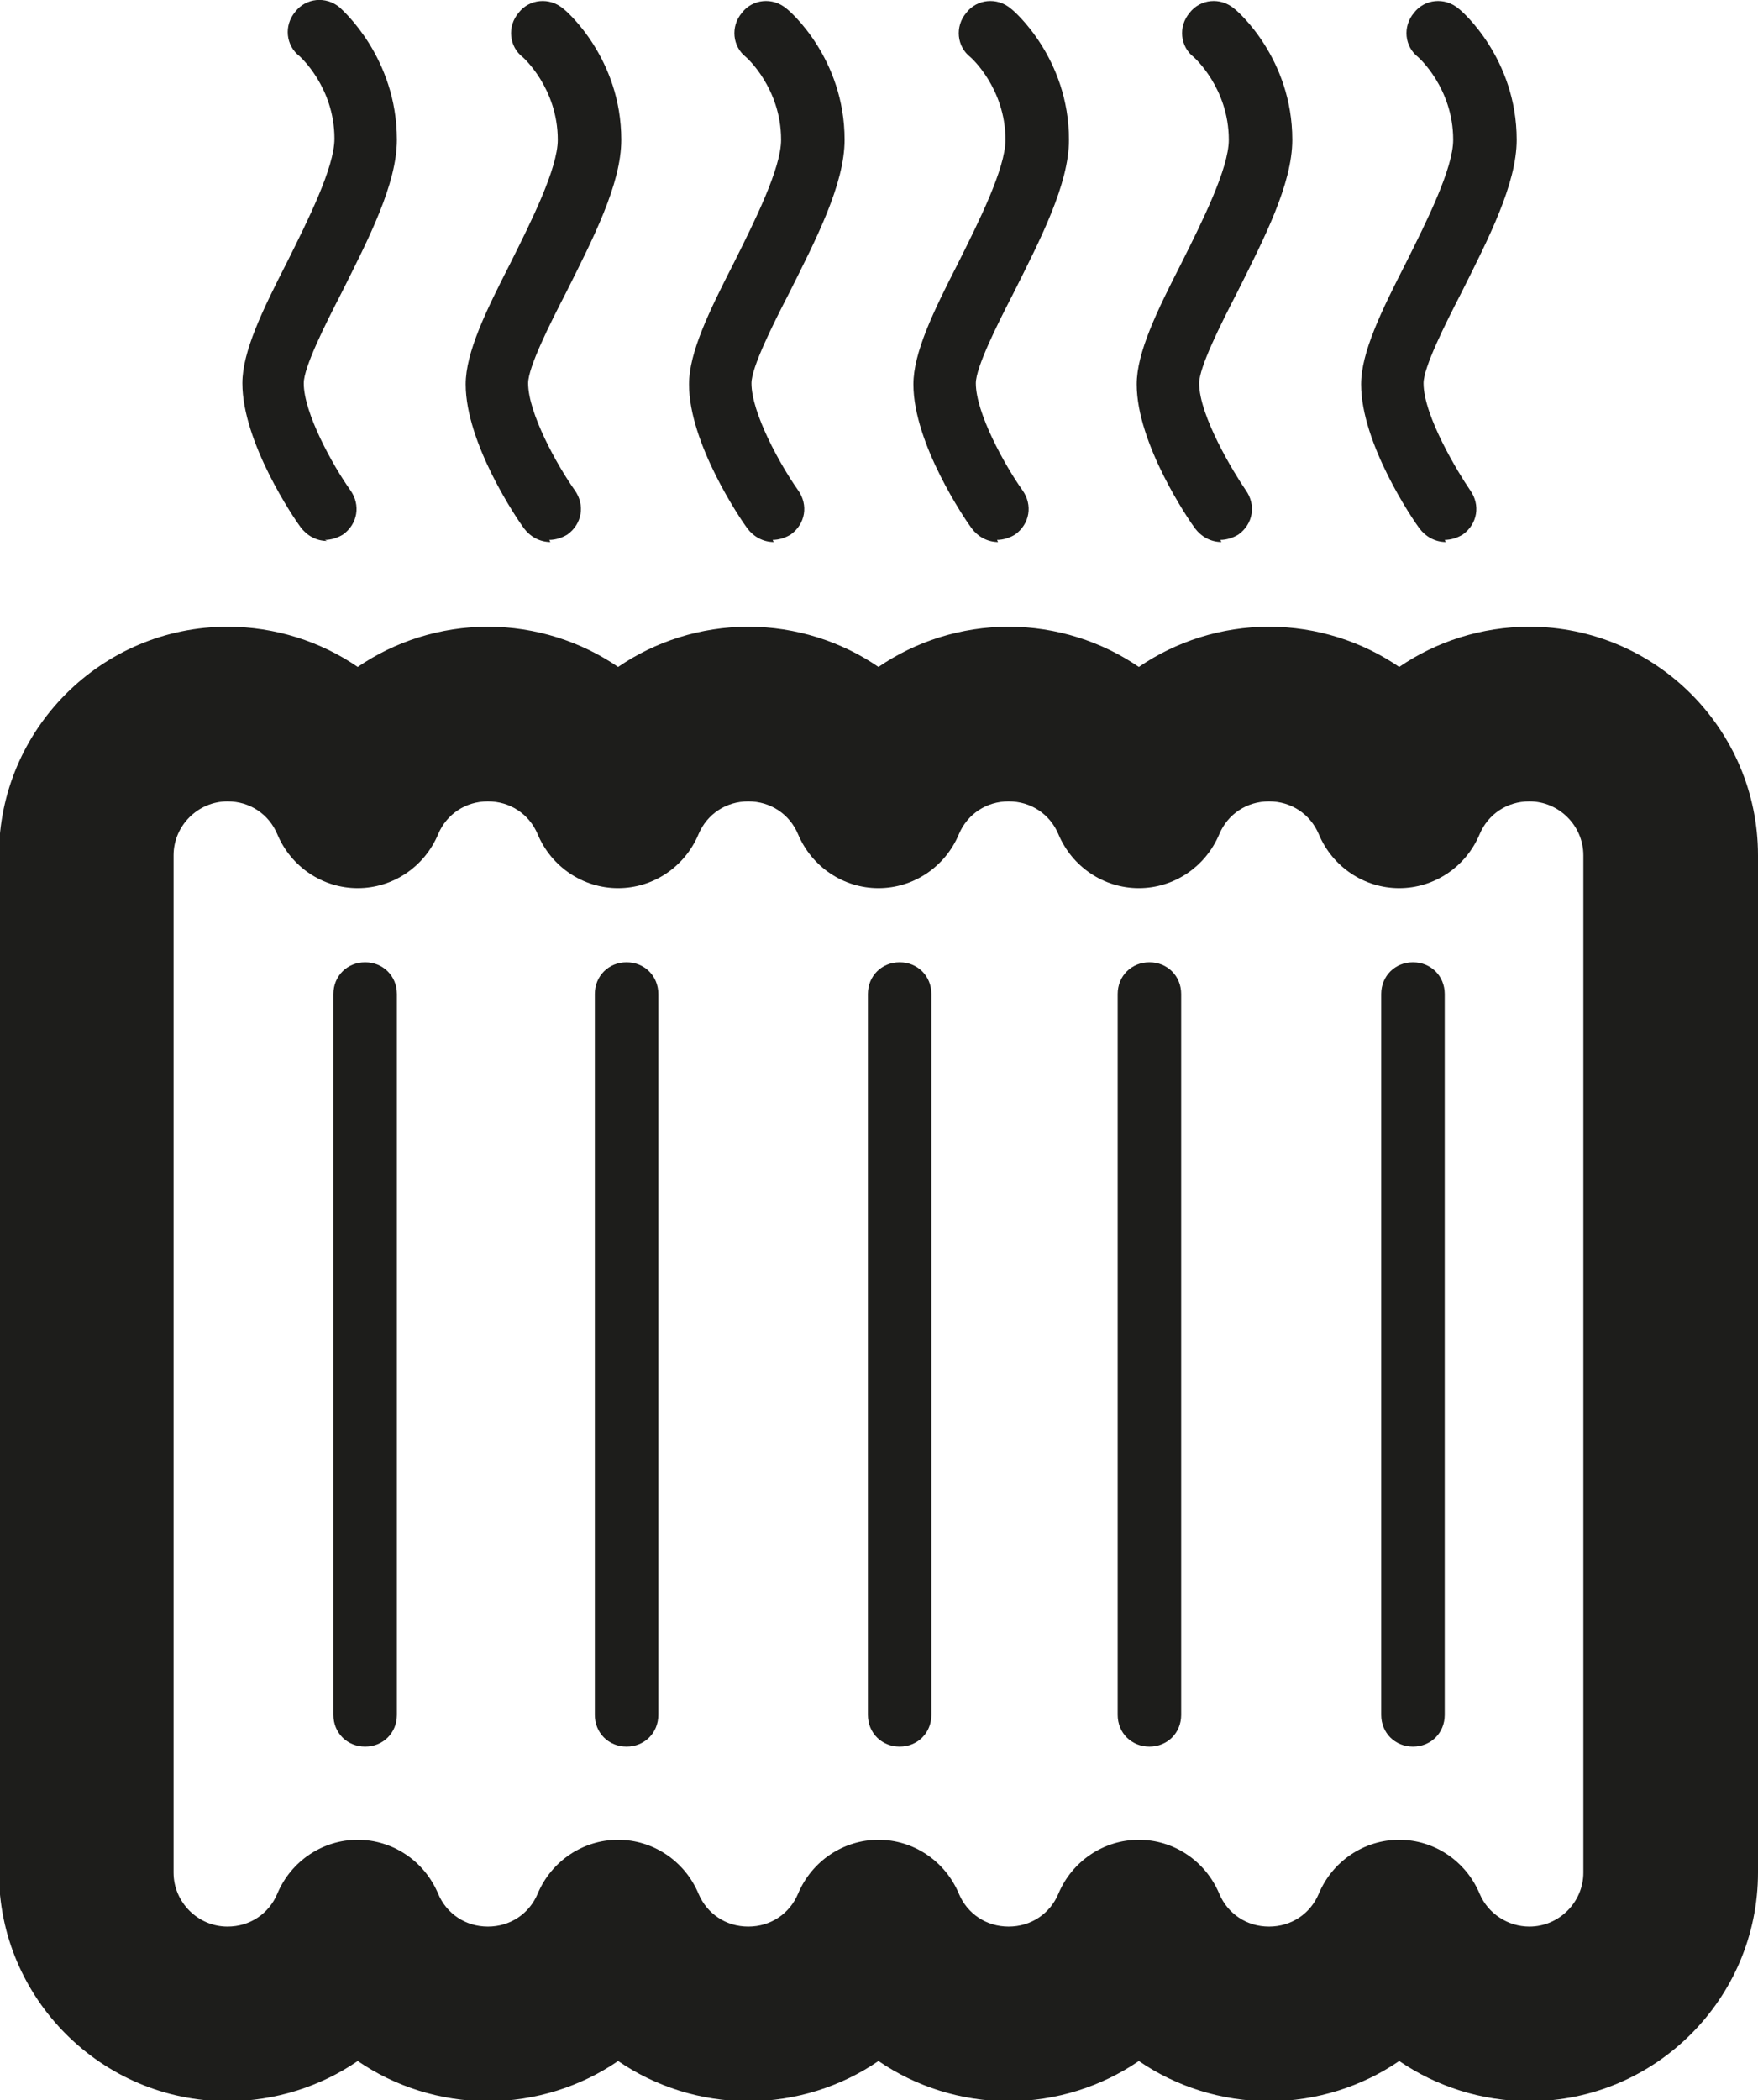
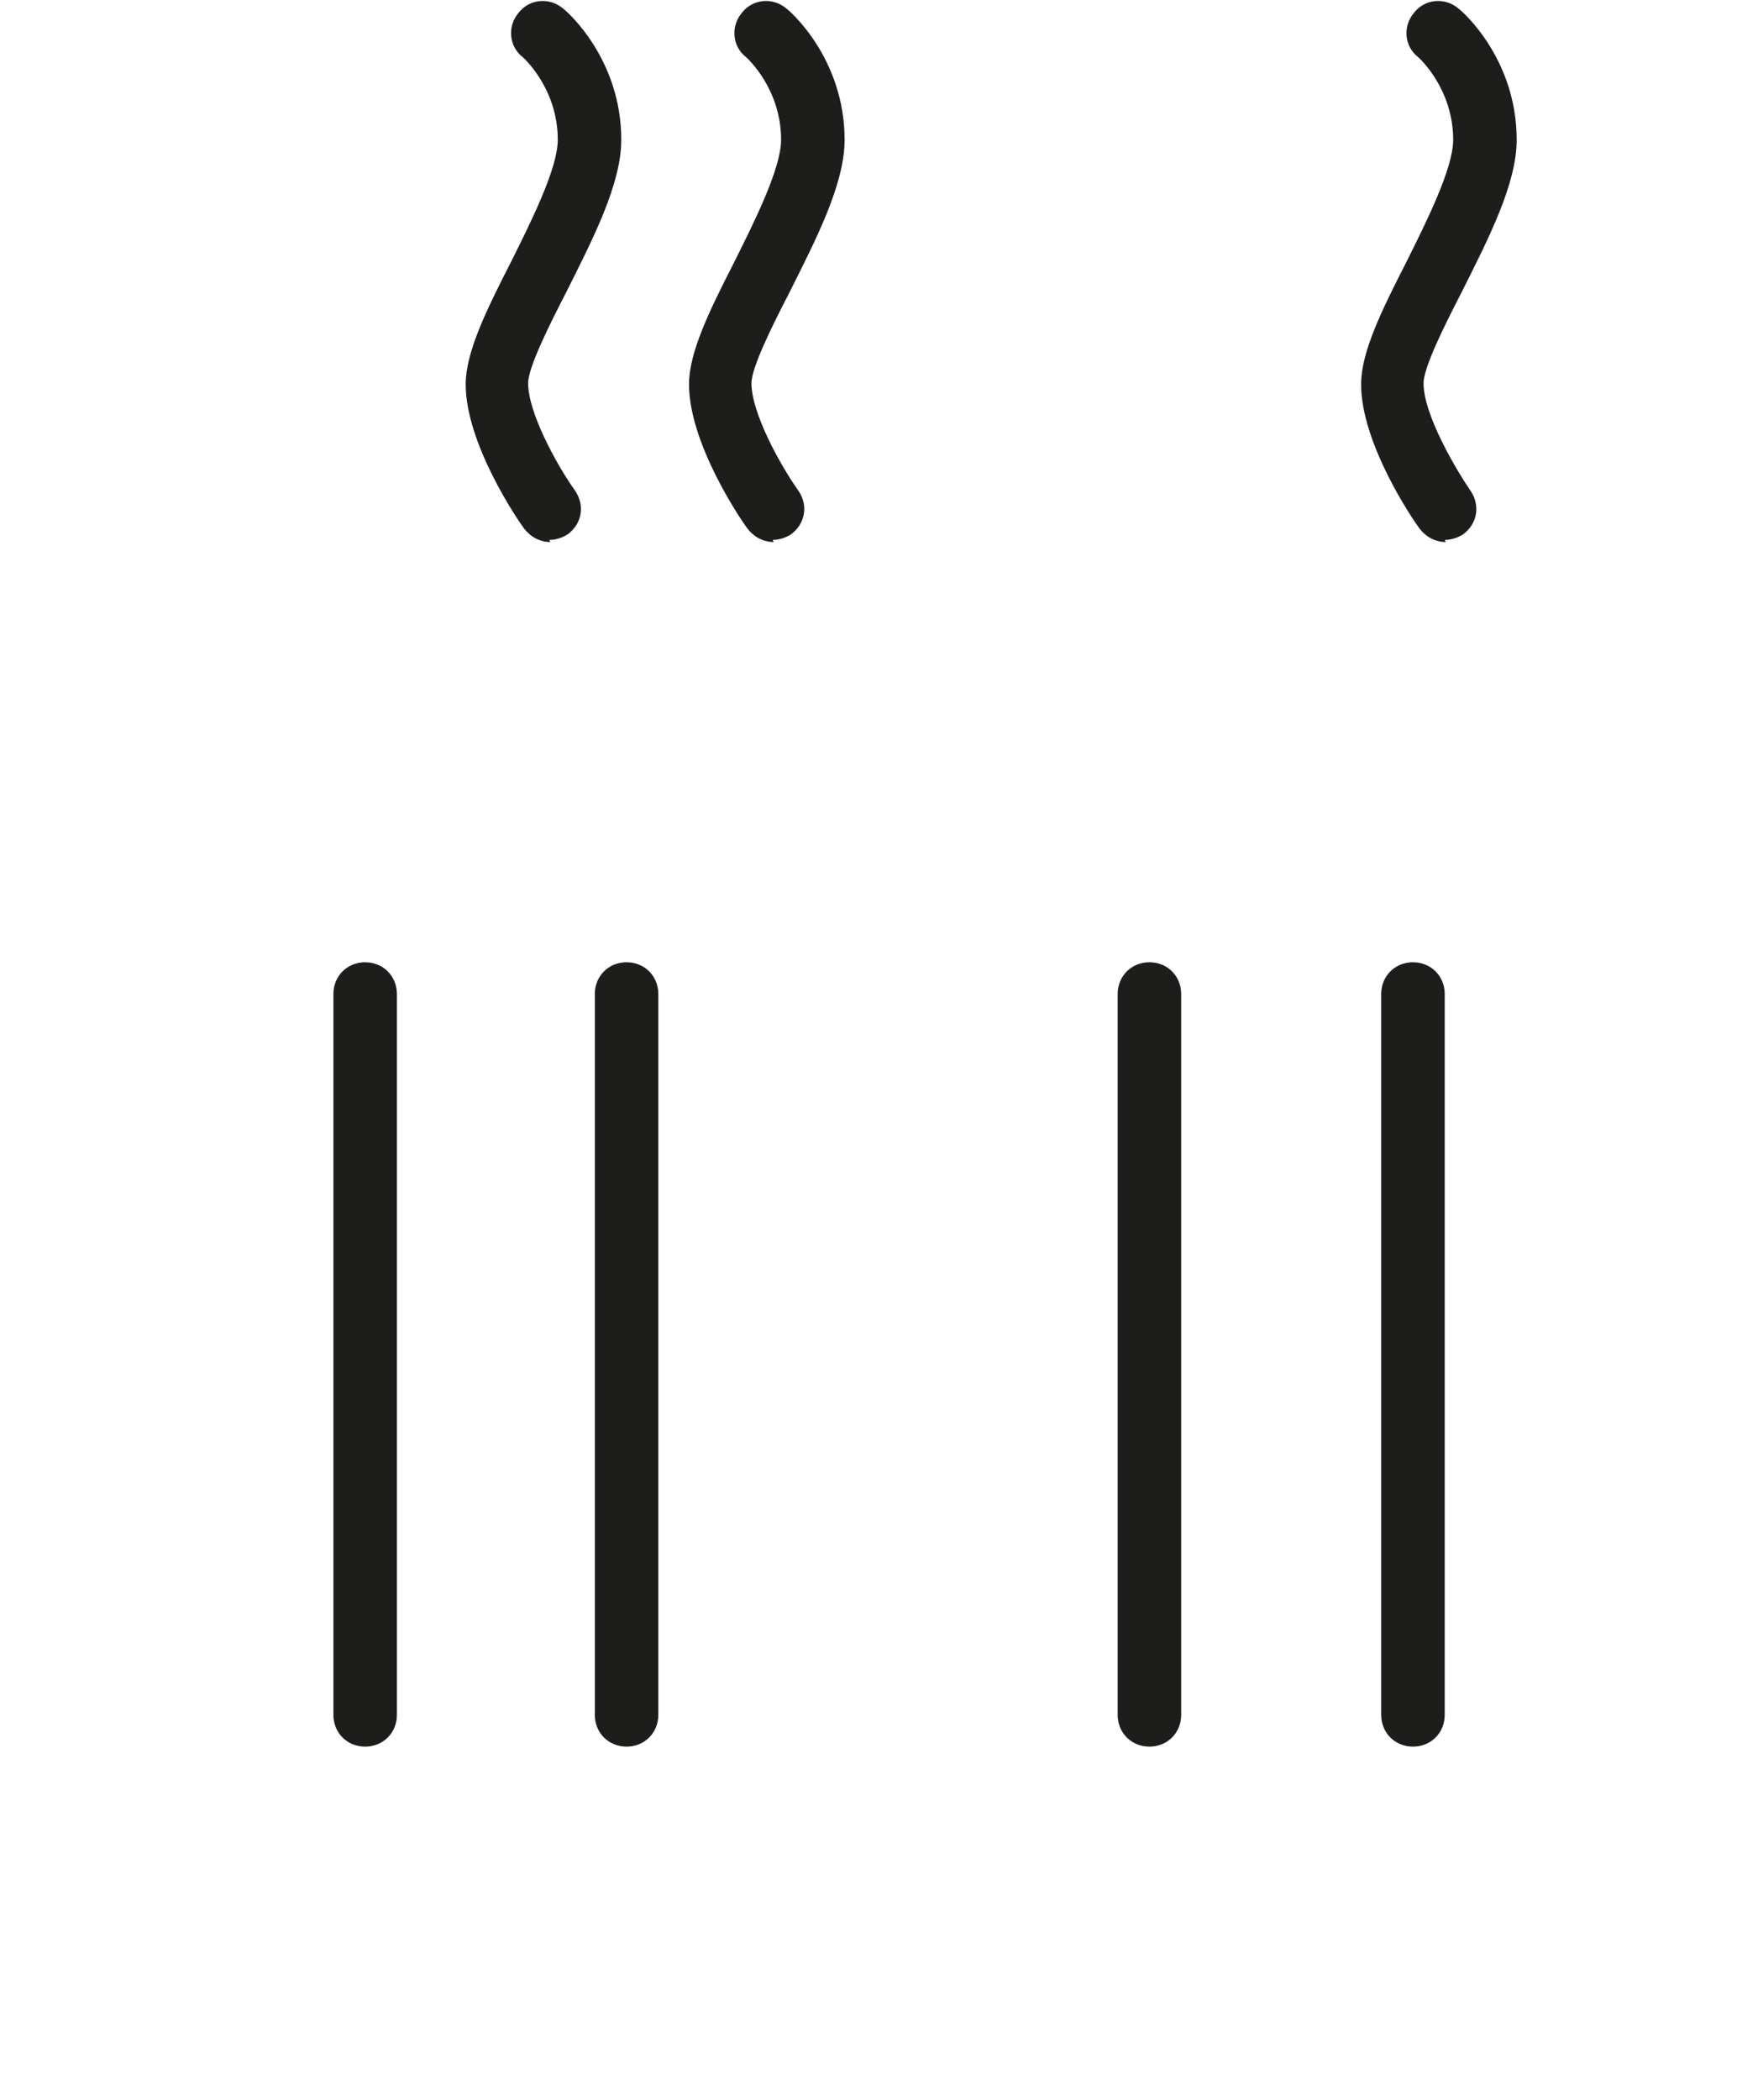
<svg xmlns="http://www.w3.org/2000/svg" id="Calque_2" data-name="Calque 2" width="5.86mm" height="7mm" viewBox="0 0 16.61 19.84">
  <defs>
    <style>
      .cls-1 {
        fill: #1d1d1b;
      }
    </style>
  </defs>
  <g id="Calque_2-2" data-name="Calque 2">
    <g>
-       <path class="cls-1" d="m14.45,5.92c-.45,0-.88.14-1.23.38-.35-.24-.78-.38-1.23-.38s-.88.14-1.23.38c-.35-.24-.78-.38-1.23-.38s-.88.14-1.23.38c-.35-.24-.78-.38-1.23-.38s-.88.14-1.23.38c-.35-.24-.78-.38-1.23-.38s-.88.14-1.23.38c-.35-.24-.78-.38-1.23-.38-1.19,0-2.16.97-2.16,2.16v9.61c0,1.19.97,2.16,2.16,2.16.45,0,.88-.14,1.23-.38.35.24.78.38,1.23.38s.88-.14,1.23-.38c.35.24.78.38,1.23.38s.88-.14,1.23-.38c.35.24.78.38,1.23.38s.88-.14,1.23-.38c.35.24.78.38,1.23.38s.88-.14,1.23-.38c.35.24.78.38,1.23.38,1.19,0,2.16-.97,2.16-2.16v-9.61c0-1.19-.97-2.16-2.16-2.16Zm.51,11.77c0,.28-.23.51-.51.51-.2,0-.39-.12-.47-.31-.13-.31-.43-.51-.76-.51h0c-.33,0-.63.2-.76.51-.08.19-.26.31-.47.31s-.39-.12-.47-.31c-.13-.31-.43-.51-.76-.51s-.63.2-.76.51c-.08.19-.26.31-.47.31s-.39-.12-.47-.31c-.13-.31-.43-.51-.76-.51h0c-.33,0-.63.2-.76.51-.08.19-.26.31-.47.31s-.39-.12-.47-.31c-.13-.31-.43-.51-.76-.51s-.63.2-.76.51c-.08.19-.26.31-.47.31s-.39-.12-.47-.31c-.13-.31-.43-.51-.76-.51h0c-.33,0-.63.2-.76.51-.08.19-.26.31-.47.31-.28,0-.51-.23-.51-.51v-9.61c0-.28.23-.51.51-.51.21,0,.39.12.47.31.13.31.43.51.76.51h0c.33,0,.63-.2.76-.51.08-.19.26-.31.47-.31s.39.12.47.31c.13.31.43.51.76.51s.63-.2.76-.51c.08-.19.26-.31.47-.31s.39.12.47.31c.13.31.43.51.76.51h0c.33,0,.63-.2.76-.51.08-.19.26-.31.47-.31s.39.12.47.31c.13.31.43.51.76.51s.63-.2.76-.51c.08-.19.26-.31.47-.31s.39.12.47.31c.13.31.43.51.76.51h0c.33,0,.63-.2.76-.51.08-.19.26-.31.47-.31.28,0,.51.23.51.51v9.61Z" />
-       <path class="cls-1" d="m3.07,5.1c.06,0,.12-.02.17-.05.14-.1.17-.28.07-.42-.17-.24-.44-.73-.44-1.01,0-.15.2-.55.36-.86.25-.5.52-1.02.52-1.44C3.75.54,3.23.09,3.21.07c-.13-.11-.32-.09-.42.04-.11.13-.09.32.04.42,0,0,.33.29.33.78,0,.27-.25.77-.45,1.17-.23.45-.42.84-.42,1.14,0,.56.49,1.28.55,1.36.06.08.15.13.25.13Z" />
      <path class="cls-1" d="m5.19,5.1c.06,0,.12-.02.17-.05.14-.1.17-.28.07-.42-.17-.24-.44-.73-.44-1.01,0-.15.2-.55.36-.86.25-.5.52-1.02.52-1.44,0-.77-.52-1.22-.55-1.24-.13-.11-.32-.09-.42.04-.11.13-.09.32.04.42,0,0,.33.29.33.78,0,.27-.25.77-.45,1.17-.23.45-.42.84-.42,1.14,0,.56.49,1.28.55,1.36.06.08.15.13.25.13Z" />
      <path class="cls-1" d="m7.3,5.1c.06,0,.12-.02.17-.05.14-.1.17-.28.07-.42-.17-.24-.44-.73-.44-1.01,0-.15.2-.55.36-.86.25-.5.52-1.02.52-1.44,0-.77-.52-1.22-.55-1.24-.13-.11-.32-.09-.42.04-.11.13-.09.32.04.42,0,0,.33.29.33.78,0,.27-.25.77-.45,1.17-.23.45-.42.84-.42,1.14,0,.56.49,1.28.55,1.36.06.08.15.13.25.13Z" />
-       <path class="cls-1" d="m9.42,5.1c.06,0,.12-.02.17-.05.14-.1.17-.28.07-.42-.17-.24-.44-.73-.44-1.01,0-.15.2-.55.36-.86.25-.5.52-1.02.52-1.44,0-.77-.52-1.22-.55-1.24-.13-.11-.32-.09-.42.04-.11.13-.09.32.04.42,0,0,.33.29.33.78,0,.27-.25.77-.45,1.17-.23.45-.42.84-.42,1.14,0,.56.49,1.28.55,1.36.06.08.15.13.25.13Z" />
-       <path class="cls-1" d="m11.53,5.1c.06,0,.12-.02.17-.05.14-.1.17-.28.07-.42-.11-.16-.44-.7-.44-1.01,0-.15.2-.55.36-.86.25-.5.52-1.02.52-1.44,0-.77-.52-1.22-.55-1.24-.13-.11-.32-.09-.42.04-.11.13-.09.32.04.42,0,0,.33.29.33.78,0,.27-.25.77-.45,1.17-.23.45-.42.84-.42,1.14,0,.56.49,1.28.55,1.36.06.08.15.13.25.13Z" />
-       <path class="cls-1" d="m13.65,5.1c.06,0,.12-.02.17-.05.14-.1.17-.28.07-.42-.11-.16-.44-.7-.44-1.01,0-.15.2-.55.36-.86.25-.5.52-1.02.52-1.44,0-.77-.52-1.22-.55-1.24-.13-.11-.32-.09-.42.04-.11.13-.09.32.04.42,0,0,.33.29.33.78,0,.27-.25.77-.45,1.17-.23.45-.42.84-.42,1.14,0,.56.49,1.28.55,1.36.06.08.15.13.25.13Z" />
+       <path class="cls-1" d="m13.65,5.1c.06,0,.12-.02.17-.05.14-.1.17-.28.07-.42-.11-.16-.44-.7-.44-1.01,0-.15.2-.55.36-.86.25-.5.52-1.02.52-1.44,0-.77-.52-1.22-.55-1.24-.13-.11-.32-.09-.42.04-.11.13-.09.32.04.42,0,0,.33.29.33.78,0,.27-.25.77-.45,1.17-.23.45-.42.84-.42,1.14,0,.56.49,1.28.55,1.36.06.08.15.13.25.13" />
      <path class="cls-1" d="m3.45,9.09c-.17,0-.3.13-.3.3v6.81c0,.17.13.3.3.3s.3-.13.3-.3v-6.81c0-.17-.13-.3-.3-.3Z" />
      <path class="cls-1" d="m5.92,9.09c-.17,0-.3.13-.3.3v6.81c0,.17.13.3.3.3s.3-.13.3-.3v-6.81c0-.17-.13-.3-.3-.3Z" />
-       <path class="cls-1" d="m8.5,9.09c-.17,0-.3.13-.3.3v6.81c0,.17.13.3.3.3s.3-.13.3-.3v-6.81c0-.17-.13-.3-.3-.3Z" />
      <path class="cls-1" d="m10.86,9.09c-.17,0-.3.13-.3.3v6.81c0,.17.13.3.3.3s.3-.13.3-.3v-6.81c0-.17-.13-.3-.3-.3Z" />
      <path class="cls-1" d="m13.35,9.09c-.17,0-.3.13-.3.3v6.81c0,.17.13.3.3.3s.3-.13.3-.3v-6.81c0-.17-.13-.3-.3-.3Z" />
    </g>
  </g>
</svg>